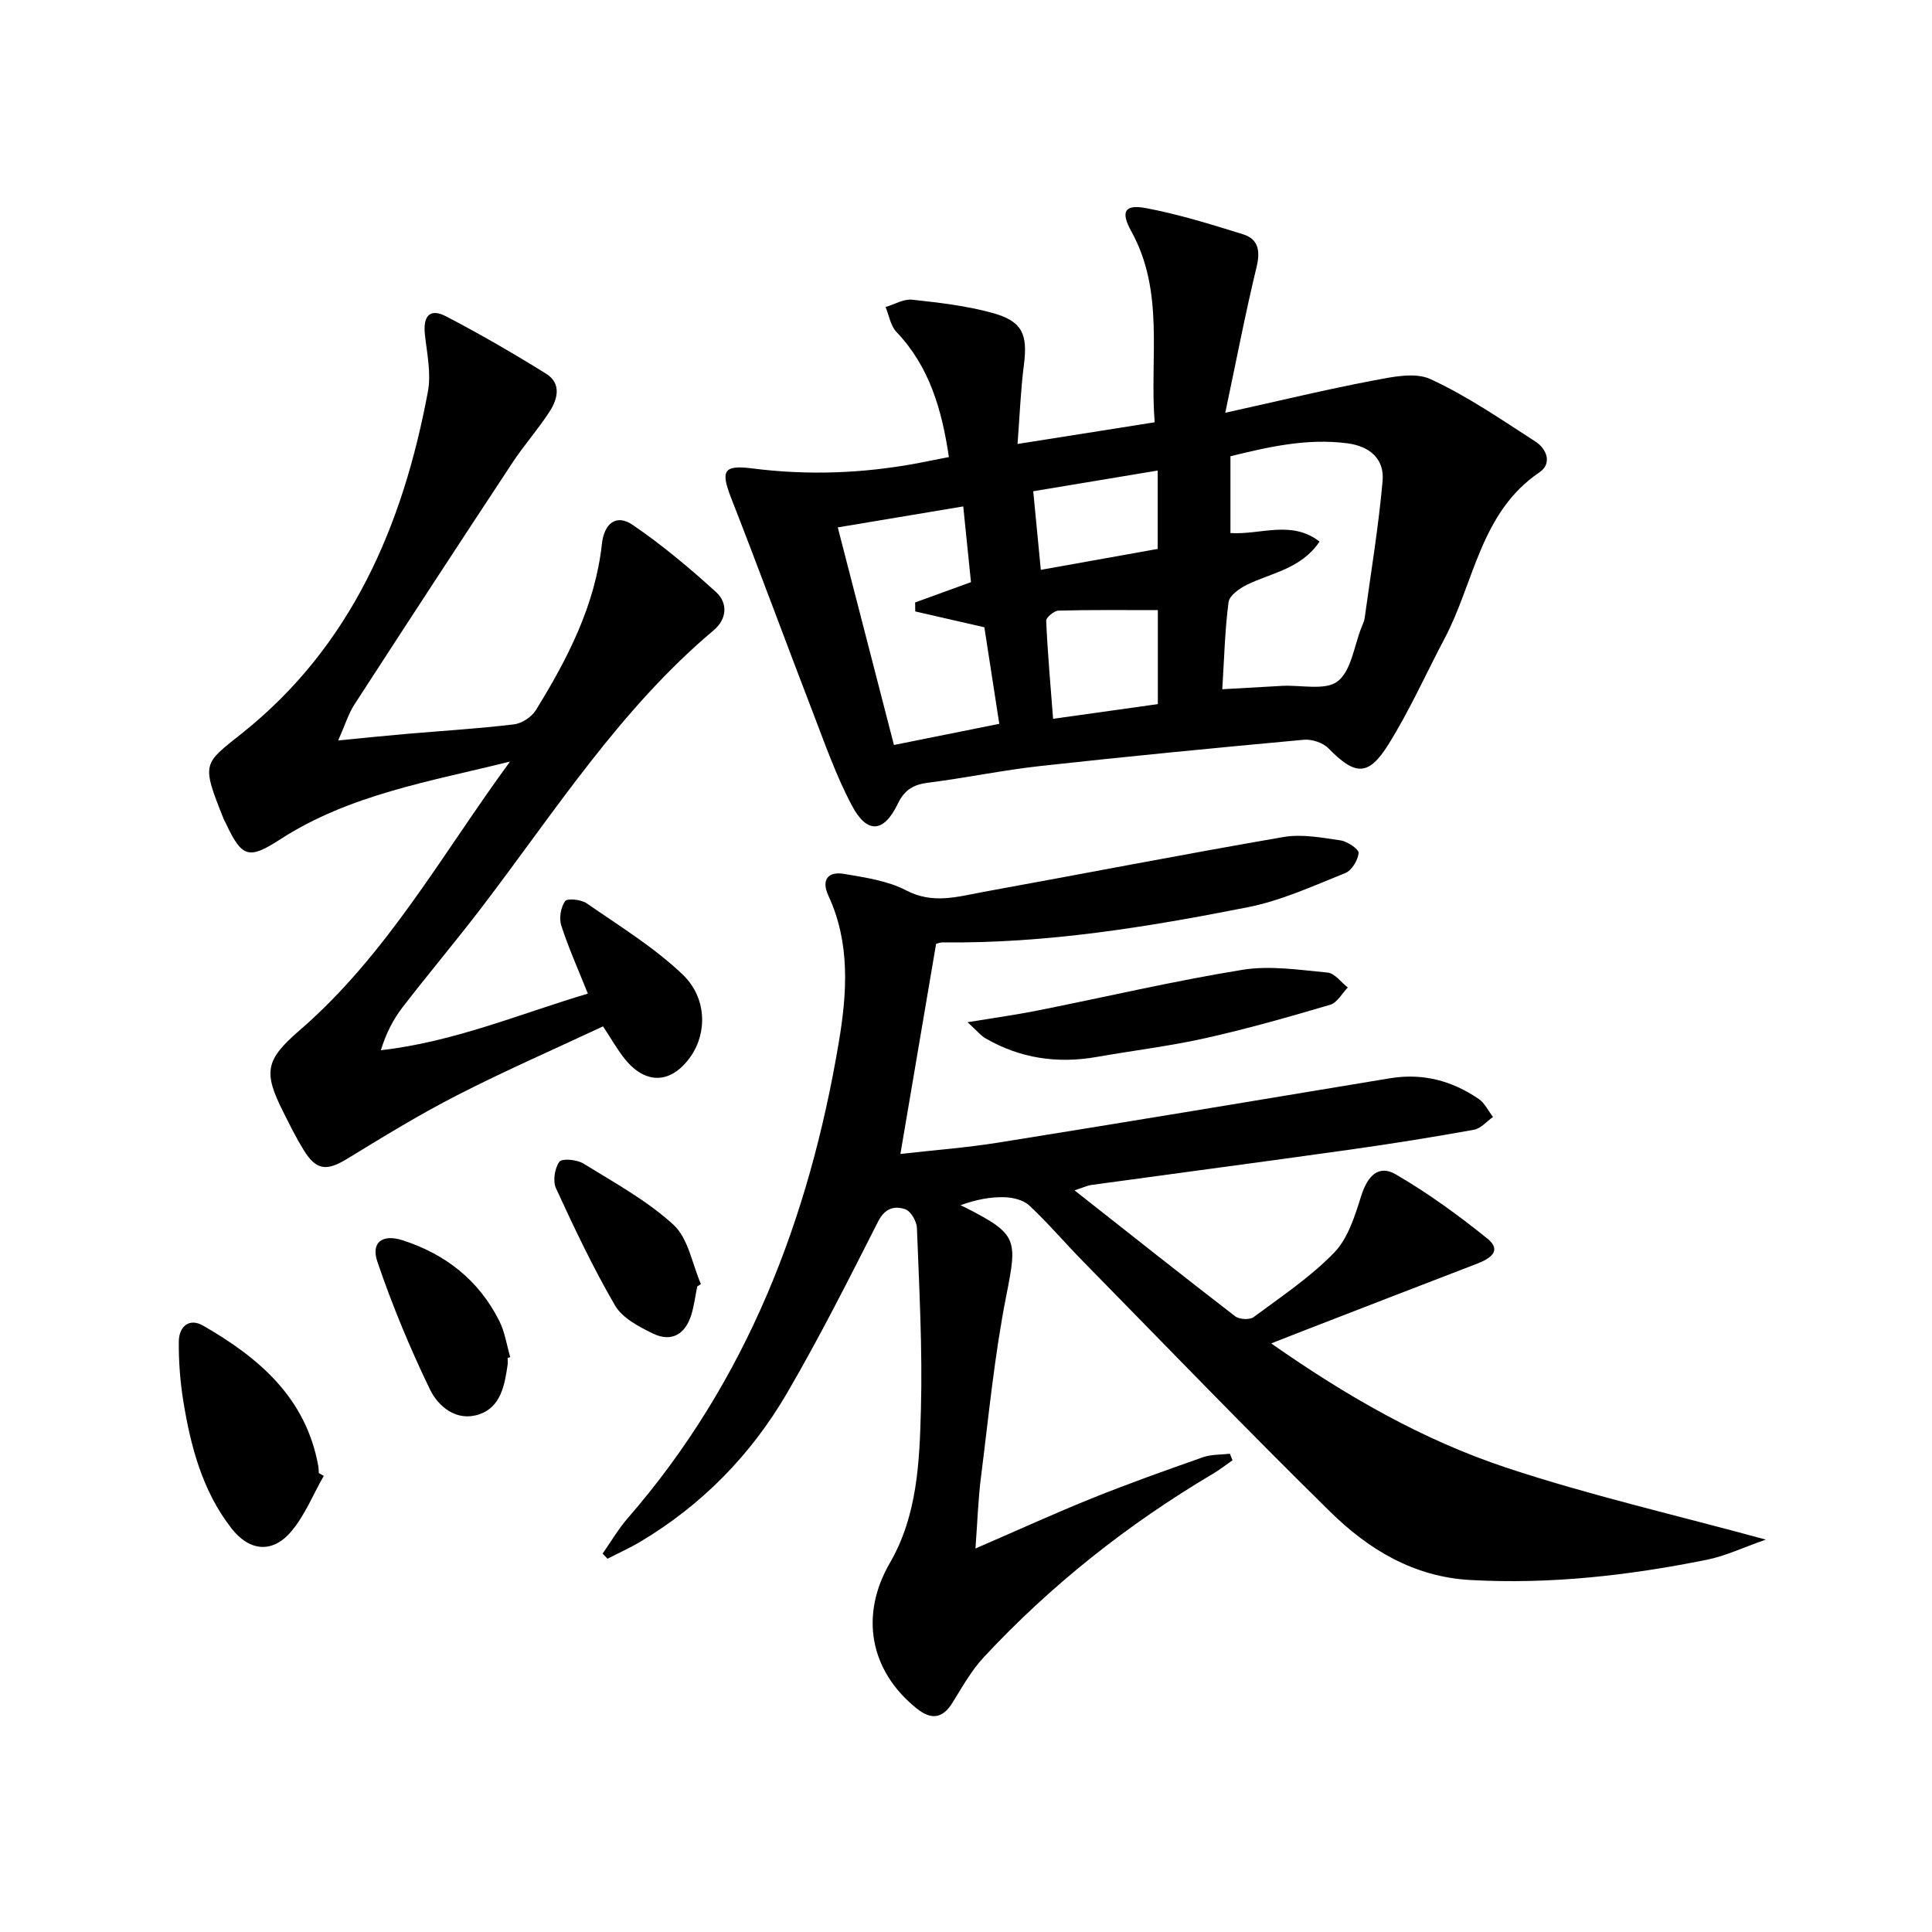
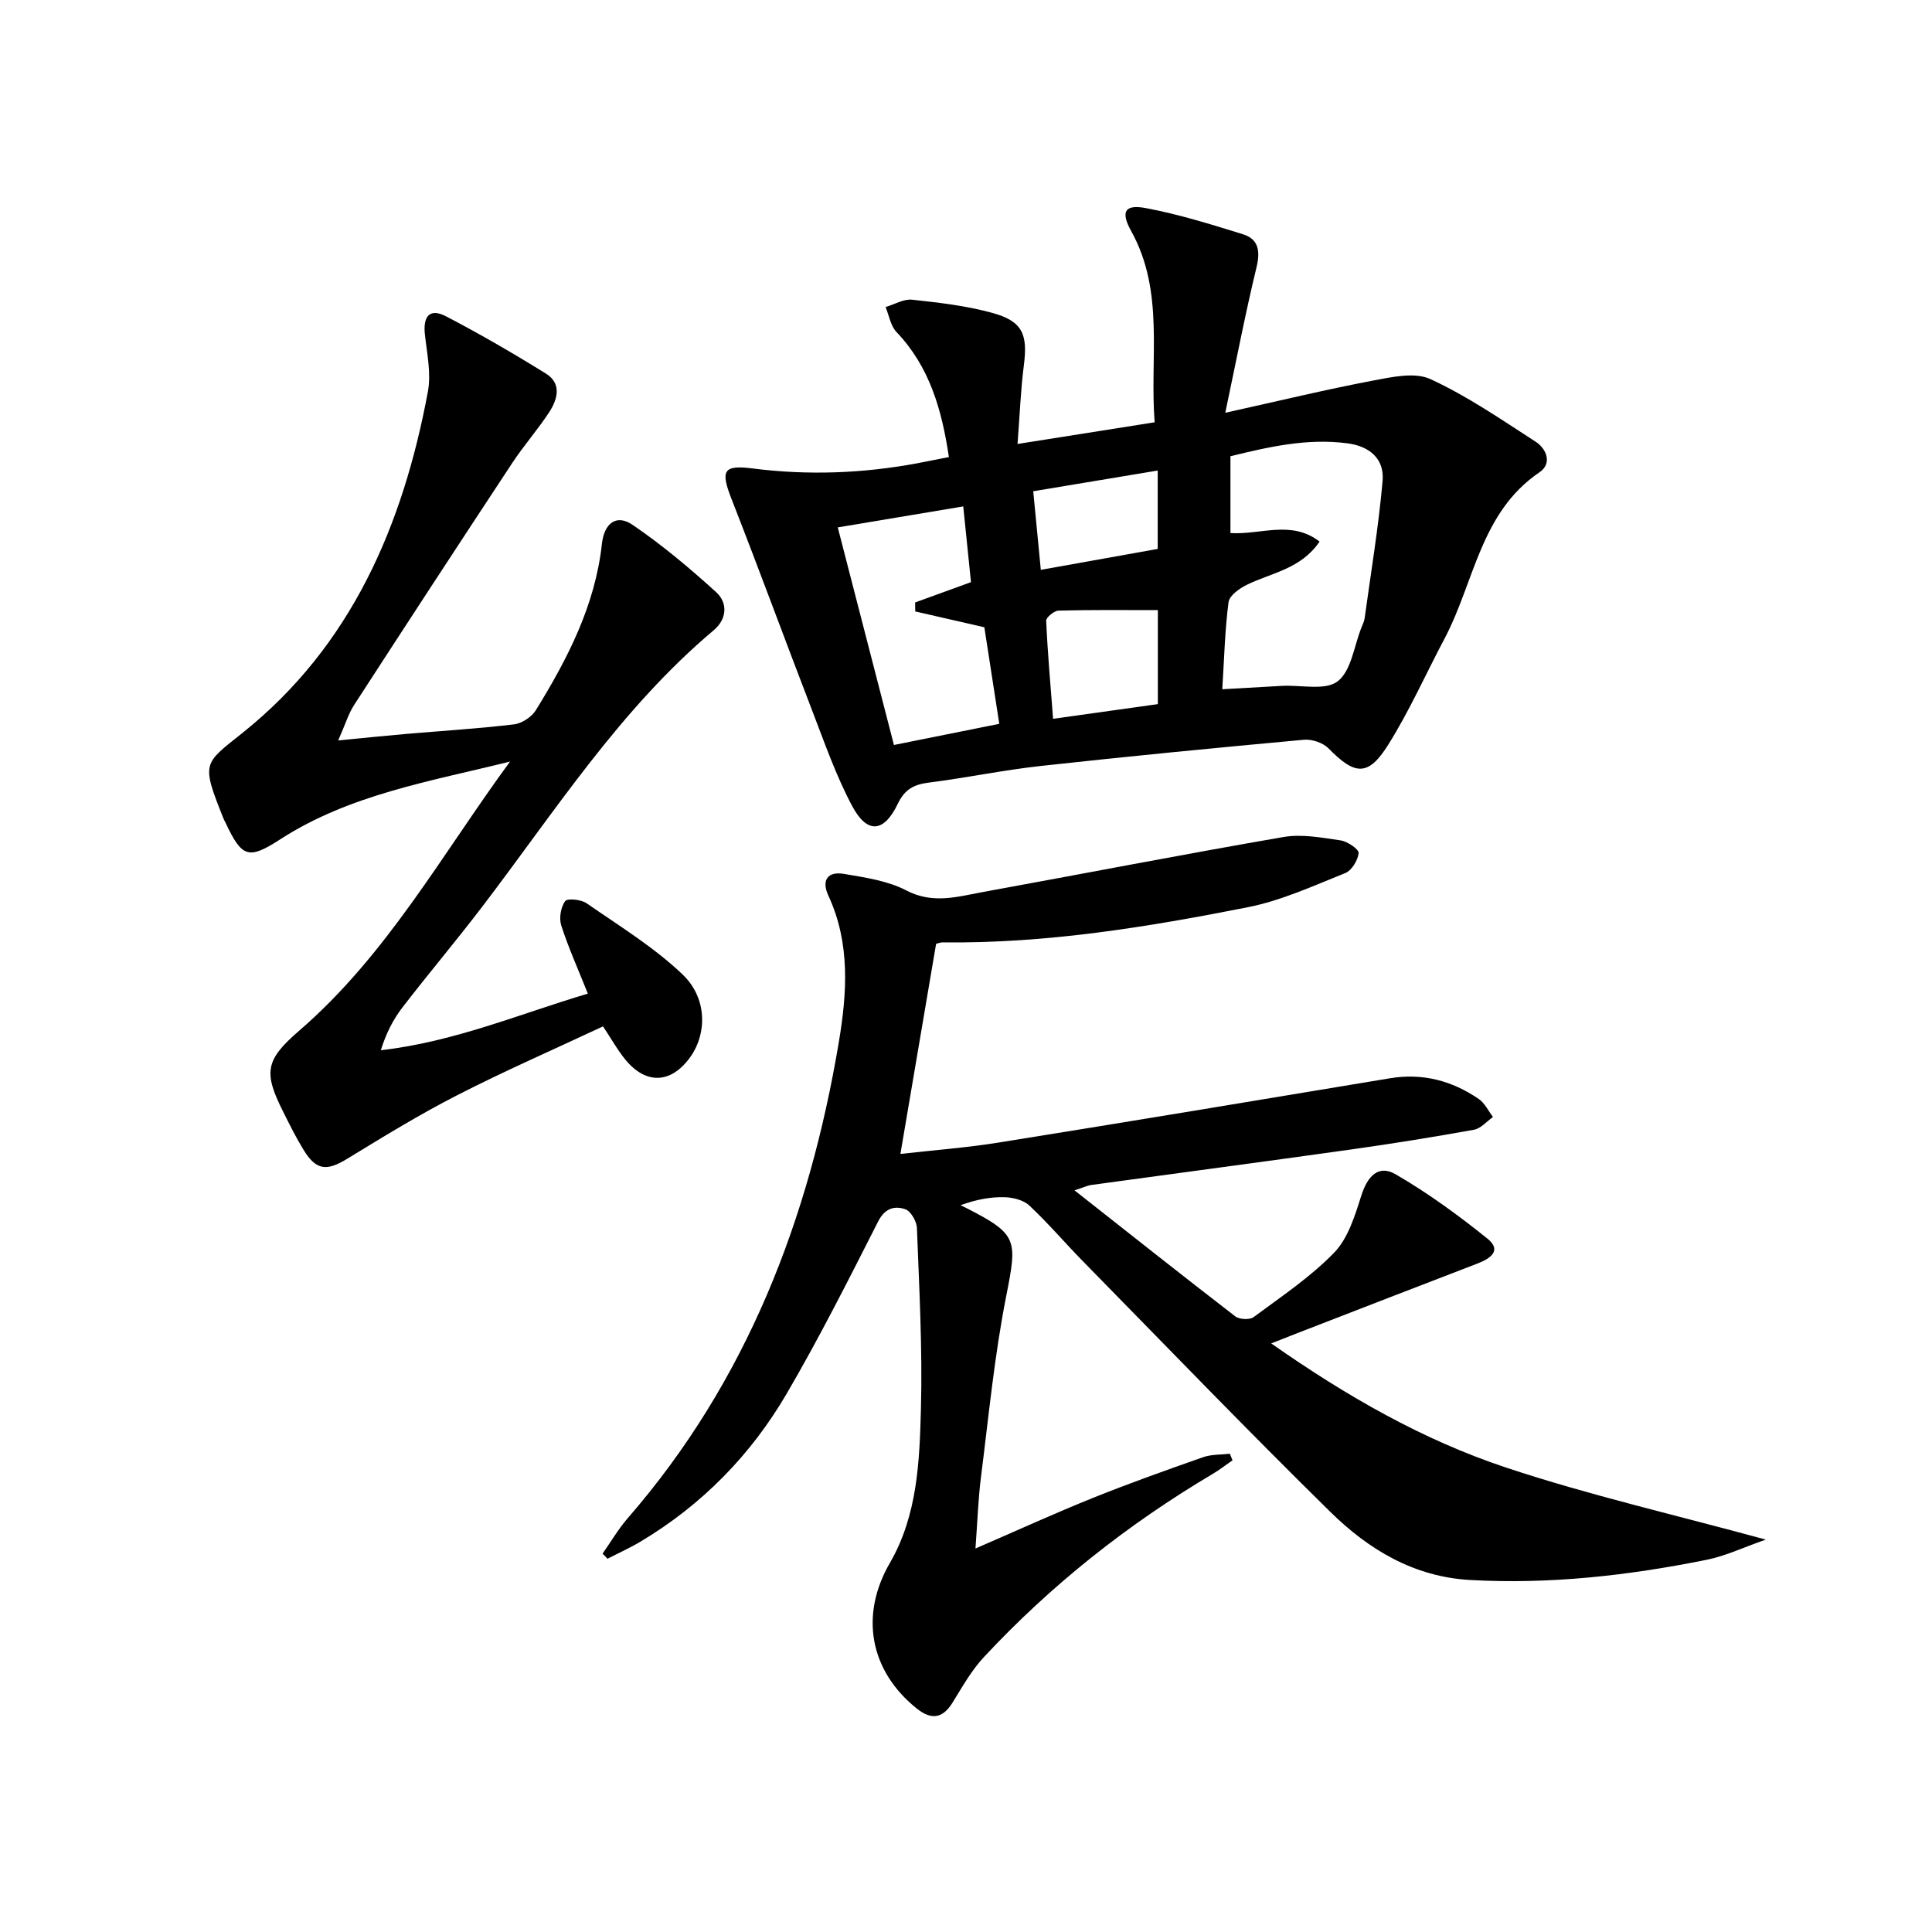
<svg xmlns="http://www.w3.org/2000/svg" enable-background="new 0 0 400 400" viewBox="0 0 400 400">
  <g fill="#010000">
    <path d="m222.47 246.45c11.56 9.1 22.35 17.67 33.27 26.08.85.66 2.99.77 3.81.16 5.73-4.25 11.77-8.28 16.69-13.36 2.88-2.98 4.29-7.65 5.61-11.81 1.29-4.05 3.57-6.44 7.09-4.4 6.68 3.87 12.99 8.47 19.01 13.32 3.08 2.48.6 4.14-2.1 5.18-12.41 4.76-24.8 9.57-37.19 14.37-1.52.59-3.04 1.2-5.47 2.15 15.62 10.95 31.43 20 48.7 25.73 17.17 5.7 34.89 9.75 53.7 14.89-4.65 1.62-8.33 3.39-12.2 4.17-16.17 3.26-32.48 5.12-49.03 4.19-11.69-.66-21.04-6.34-28.96-14.13-17.33-17.03-34.19-34.53-51.21-51.88-3.73-3.8-7.19-7.88-11.07-11.51-1.21-1.14-3.37-1.68-5.12-1.73-2.91-.08-5.84.46-9.14 1.66.41.2.83.38 1.24.59 10.63 5.45 10.54 6.51 8.22 18.24-2.44 12.35-3.63 24.94-5.22 37.45-.58 4.59-.73 9.24-1.14 14.79 8.53-3.69 16.33-7.26 24.28-10.46 7.54-3.03 15.2-5.76 22.87-8.45 1.71-.6 3.67-.49 5.52-.71.18.45.36.91.55 1.36-1.38.95-2.7 1.99-4.14 2.84-17.57 10.42-33.44 22.98-47.36 37.93-2.57 2.76-4.47 6.18-6.48 9.42-2.09 3.37-4.47 3.55-7.41 1.19-9.78-7.85-11.79-19.37-5.55-30.13 5.72-9.86 6.14-21.02 6.43-31.93.33-12.46-.36-24.95-.83-37.41-.05-1.38-1.27-3.5-2.41-3.89-2.17-.74-4.2-.27-5.61 2.51-6.1 12.01-12.16 24.06-18.95 35.68-7.41 12.68-17.52 23.01-30.23 30.61-2.21 1.32-4.57 2.38-6.86 3.56-.34-.35-.68-.71-1.02-1.06 1.72-2.45 3.25-5.08 5.2-7.33 24.66-28.37 37.56-61.97 43.7-98.51 1.71-10.19 2.42-20.52-2.15-30.38-1.5-3.24-.13-5.08 3.23-4.51 4.38.75 9.04 1.41 12.89 3.42 5.53 2.9 10.66 1.28 15.94.32 20.73-3.77 41.42-7.8 62.19-11.38 3.8-.65 7.92.14 11.82.71 1.42.21 3.79 1.85 3.71 2.62-.16 1.51-1.44 3.62-2.79 4.15-6.59 2.64-13.2 5.68-20.1 7.05-20.86 4.13-41.86 7.55-63.25 7.29-.47-.01-.94.21-1.34.3-2.45 14.4-4.87 28.69-7.39 43.5 6.86-.78 13.62-1.28 20.29-2.35 27.03-4.33 54.03-8.82 81.04-13.31 6.78-1.13 12.88.49 18.42 4.29 1.24.85 1.97 2.46 2.94 3.72-1.3.91-2.51 2.38-3.93 2.64-8.49 1.53-17.01 2.9-25.55 4.1-17.92 2.52-35.87 4.89-53.8 7.35-.8.15-1.57.52-3.36 1.1z" />
    <path d="m196.46 94.63c-1.46-9.79-3.99-18.69-10.86-25.9-1.22-1.28-1.53-3.42-2.25-5.16 1.84-.54 3.74-1.71 5.5-1.52 5.57.6 11.21 1.25 16.59 2.73 6.27 1.72 7.37 4.42 6.54 10.84-.67 5.22-.86 10.51-1.31 16.3 9.79-1.55 18.73-2.96 28.39-4.49-1.07-13.37 2.13-26.97-4.86-39.59-2.23-4.02-1.35-5.59 3.07-4.75 6.79 1.28 13.45 3.35 20.07 5.41 3.22 1 3.62 3.45 2.82 6.79-2.29 9.44-4.12 18.99-6.48 30.17 11.28-2.5 20.87-4.82 30.56-6.66 3.92-.74 8.68-1.81 11.94-.3 7.62 3.51 14.65 8.36 21.74 12.94 2.3 1.48 3.48 4.53.83 6.33-12.27 8.31-13.49 22.76-19.67 34.44-3.88 7.32-7.26 14.95-11.65 21.96-4.16 6.64-6.89 6.37-12.37.78-1.15-1.18-3.45-1.95-5.12-1.79-18.18 1.67-36.36 3.43-54.51 5.43-7.74.85-15.4 2.46-23.13 3.44-3.09.39-4.97 1.37-6.42 4.38-2.89 6.02-6.35 6.29-9.47.43-3.33-6.26-5.69-13.05-8.25-19.7-5.6-14.53-10.96-29.16-16.64-43.66-2.32-5.91-1.96-7.29 4.23-6.5 11.51 1.47 22.86 1.04 34.2-1.07 2.09-.4 4.18-.83 6.51-1.28zm56.6 48.07c4.54-.26 8.47-.49 12.4-.7s8.96 1.03 11.5-.95c2.82-2.19 3.38-7.3 4.92-11.15.25-.62.56-1.24.65-1.88 1.3-9.47 2.88-18.92 3.72-28.43.4-4.54-2.6-7.2-7.31-7.81-8.39-1.09-16.33.76-24.19 2.68v15.9c6.25.41 12.6-2.76 18.45 1.77-3.84 5.68-9.94 6.44-15.04 8.94-1.54.75-3.62 2.23-3.8 3.59-.76 5.75-.89 11.57-1.3 18.04zm-67.98 11.54c7.18-1.44 14.4-2.89 21.81-4.38-1.12-7.25-2.15-13.9-3.09-19.99-5.29-1.21-9.8-2.24-14.31-3.28-.01-.62-.01-1.24-.02-1.86 3.78-1.37 7.56-2.75 11.56-4.2-.54-5.27-1.05-10.31-1.6-15.68-9.06 1.51-17.64 2.94-25.98 4.34 3.9 15.08 7.67 29.68 11.63 45.05zm54.64-27.92c-7.05 0-13.8-.08-20.54.1-.92.02-2.61 1.41-2.58 2.1.3 6.7.9 13.38 1.43 20.3 7.84-1.1 14.81-2.07 21.69-3.04 0-7.18 0-13.76 0-19.46zm-.03-12.67c0-5.57 0-10.8 0-16.23-8.74 1.46-17.13 2.86-25.77 4.29.55 5.7 1.05 10.88 1.57 16.27 8.23-1.47 16.03-2.87 24.2-4.33z" />
    <path d="m121.71 205.72c-2.07-5.18-4.05-9.57-5.51-14.12-.48-1.5-.1-3.76.8-5.03.45-.63 3.32-.35 4.46.45 6.78 4.7 13.93 9.08 19.85 14.72 5.11 4.86 5.06 12.16 1.72 16.95-3.93 5.63-9.16 5.99-13.5.76-1.67-2.02-2.95-4.36-4.68-6.95-10.11 4.74-20.29 9.18-30.15 14.23-7.81 3.99-15.32 8.6-22.81 13.18-4.24 2.59-6.4 2.44-9.01-1.79-1.57-2.55-2.9-5.24-4.24-7.92-4.11-8.17-3.75-10.72 3.32-16.82 18.16-15.69 29.61-36.6 43.64-55.71-16.42 4.1-33.16 6.77-47.64 16.14-6.46 4.18-7.87 3.76-11.2-3.35-.14-.3-.33-.58-.45-.89-4.7-11.75-4.24-11.33 3.87-17.81 22.59-18.04 33.25-43.01 38.41-70.67.71-3.78-.19-7.91-.62-11.85-.4-3.67.92-5.55 4.39-3.74 7.04 3.67 13.92 7.66 20.67 11.85 3.29 2.04 2.43 5.29.7 7.95-2.36 3.62-5.25 6.89-7.63 10.49-10.99 16.66-21.91 33.38-32.76 50.13-1.19 1.83-1.83 4.02-3.32 7.38 5.66-.55 9.87-.99 14.08-1.35 7.44-.64 14.9-1.09 22.32-1.98 1.63-.19 3.65-1.53 4.52-2.93 6.58-10.66 12.29-21.72 13.68-34.45.45-4.12 2.89-6.28 6.36-3.92 6.1 4.15 11.81 8.95 17.28 13.92 2.48 2.26 2.25 5.59-.51 7.91-19.36 16.29-32.84 37.48-47.97 57.3-5.35 7.01-11.05 13.76-16.43 20.74-1.94 2.52-3.42 5.39-4.5 8.9 15.18-1.73 28.82-7.55 42.86-11.72z" />
-     <path d="m67.03 305.57c-2.25 3.92-3.96 8.31-6.87 11.66-3.9 4.47-8.61 3.87-12.26-.83-5.99-7.72-8.41-16.87-9.94-26.27-.66-4.08-.98-8.26-.94-12.39.03-3.02 2.09-4.97 5.03-3.28 11.56 6.64 21.29 14.92 23.84 29.03.09.49.08.99.12 1.49.34.19.68.39 1.02.59z" />
-     <path d="m200.32 211.64c5.77-.95 10.21-1.56 14.59-2.44 14.11-2.81 28.13-6.11 42.32-8.41 5.71-.93 11.77.02 17.63.57 1.48.14 2.8 2.01 4.19 3.09-1.2 1.23-2.2 3.14-3.63 3.57-8.54 2.52-17.13 4.97-25.81 6.91-7.42 1.66-15.01 2.57-22.5 3.89-8.15 1.44-15.86.32-23.05-3.83-.93-.52-1.63-1.42-3.74-3.35z" />
-     <path d="m144.35 266.36c-.39 1.93-.63 3.91-1.2 5.79-1.24 4.08-4.1 5.83-8 3.93-2.9-1.41-6.3-3.2-7.81-5.79-4.56-7.82-8.44-16.04-12.23-24.27-.69-1.49-.27-4.14.7-5.49.53-.74 3.65-.46 4.98.37 6.41 3.97 13.19 7.66 18.67 12.7 3.05 2.81 3.84 8.08 5.65 12.24-.25.18-.5.35-.76.52z" />
-     <path d="m105.1 281.13c0 .5.06 1-.01 1.49-.61 4.18-1.41 8.67-5.84 10.19-4.64 1.59-8.47-1.49-10.26-5.2-4.13-8.55-7.79-17.38-10.85-26.36-1.4-4.1 1.08-5.8 5.23-4.46 8.9 2.88 15.79 8.29 20.01 16.71 1.15 2.3 1.53 4.98 2.26 7.49-.18.04-.36.09-.54.14z" />
+     <path d="m144.35 266.36z" />
  </g>
</svg>